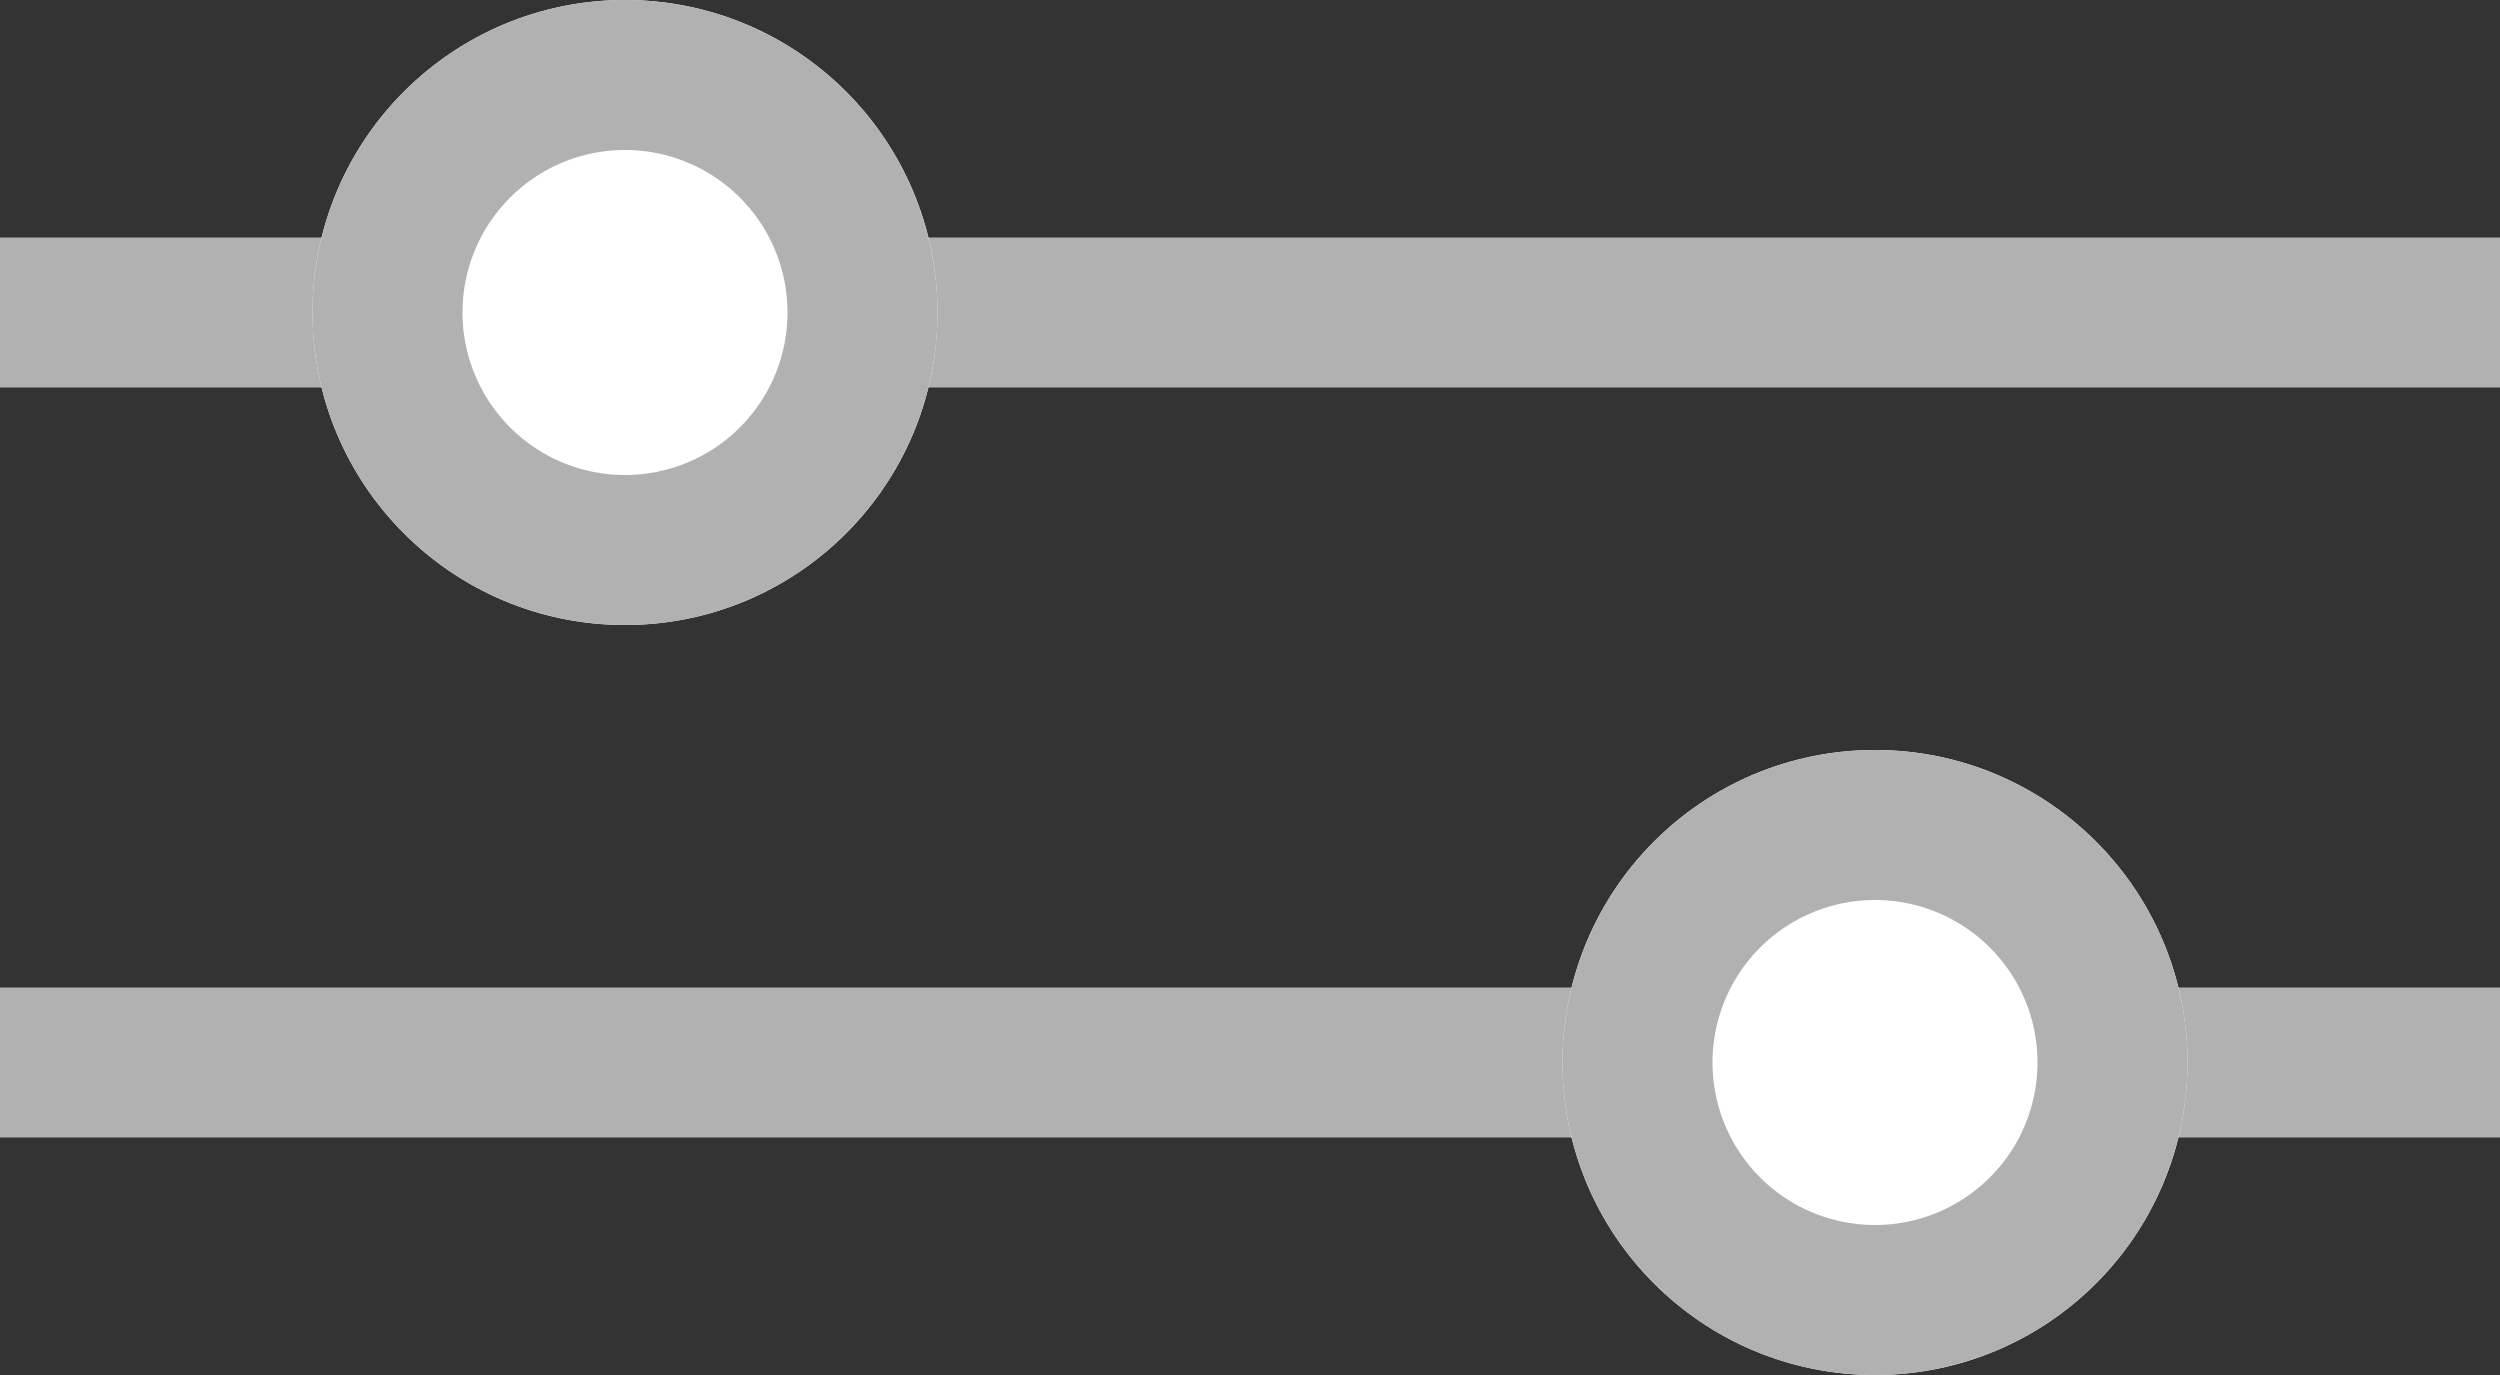
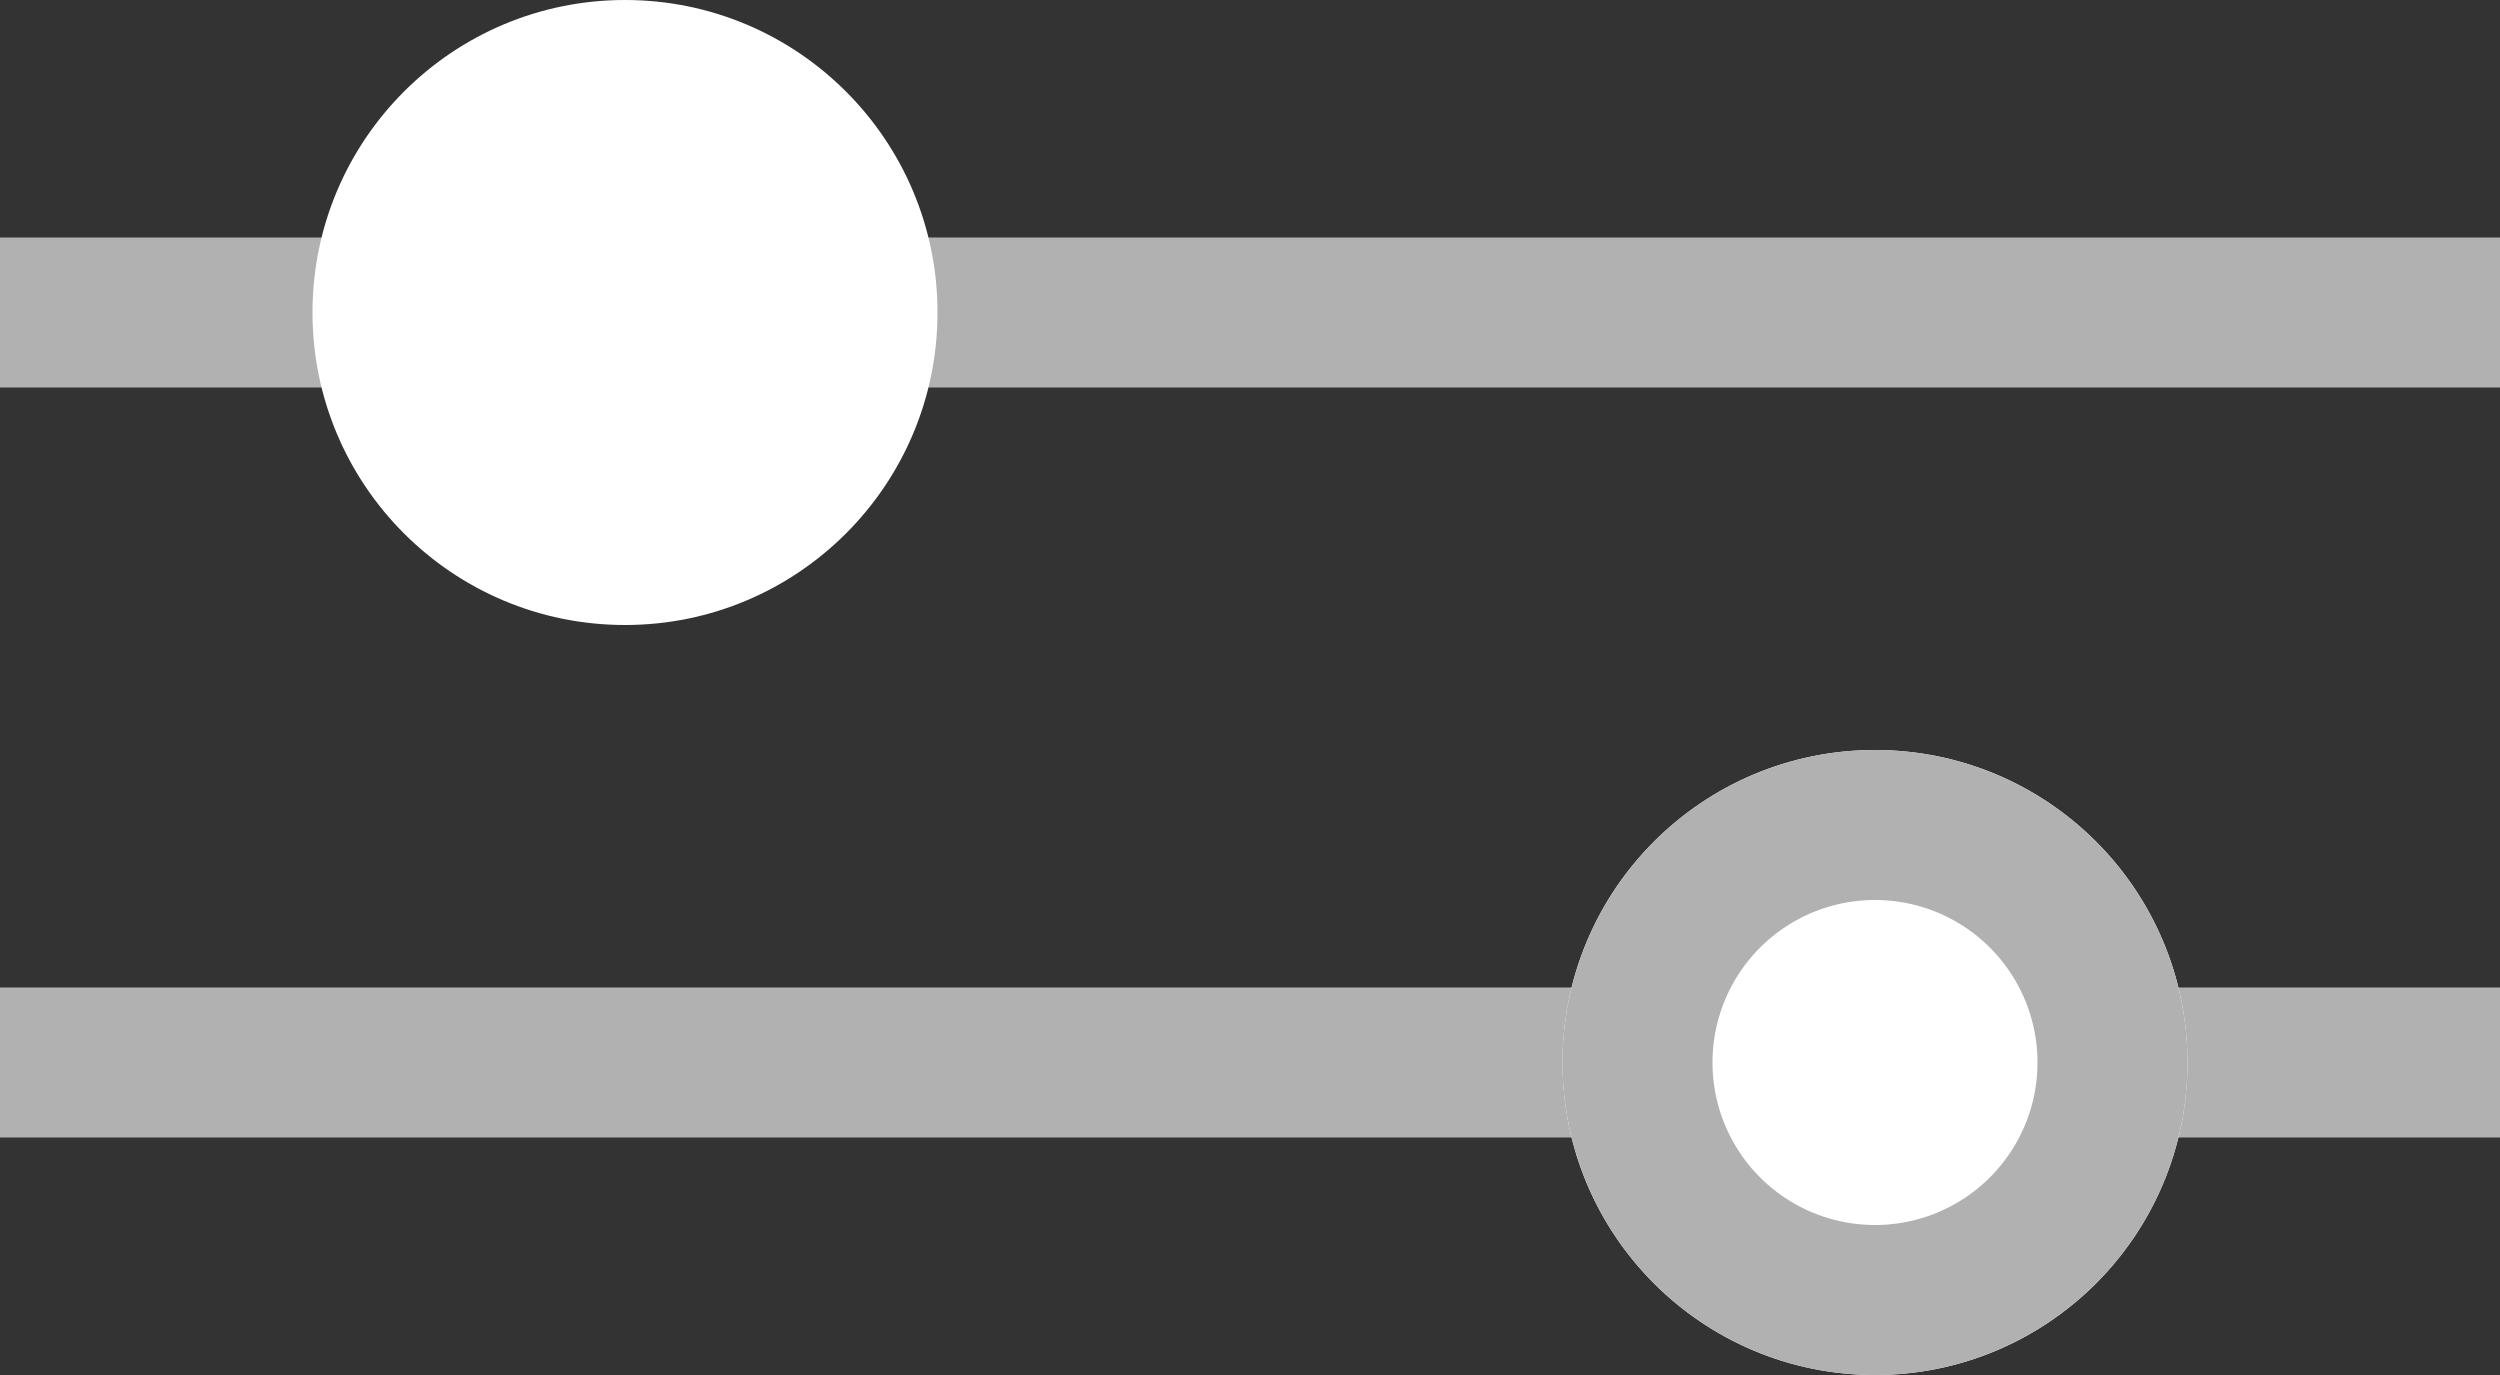
<svg xmlns="http://www.w3.org/2000/svg" width="20" height="11" viewBox="0 0 20 11">
  <rect x="0" y="0" width="20" height="11" fill="#333333" stroke="none" />
  <g id="グループ_63742" data-name="グループ 63742" transform="translate(-34.5 -645)">
    <path id="線_552" data-name="線 552" d="M20,.6H0V-.6H20Z" transform="translate(34.5 647.5)" fill="#b1b1b1" />
    <path id="線_553" data-name="線 553" d="M20,.6H0V-.6H20Z" transform="translate(34.5 653.5)" fill="#b1b1b1" />
    <circle id="楕円形_847" data-name="楕円形 847" cx="2.5" cy="2.5" r="2.5" transform="translate(37 645)" fill="#fff" />
-     <path id="楕円形_847_-_アウトライン" data-name="楕円形 847 - アウトライン" d="M2.5,1.2A1.3,1.3,0,1,0,3.8,2.5,1.3,1.3,0,0,0,2.5,1.2M2.5,0A2.5,2.5,0,1,1,0,2.5,2.5,2.5,0,0,1,2.5,0Z" transform="translate(37 645)" fill="#b1b1b1" />
    <circle id="楕円形_848" data-name="楕円形 848" cx="2.5" cy="2.5" r="2.5" transform="translate(47 651)" fill="#fff" />
    <path id="楕円形_848_-_アウトライン" data-name="楕円形 848 - アウトライン" d="M2.5,1.2A1.3,1.3,0,1,0,3.8,2.5,1.3,1.3,0,0,0,2.5,1.2M2.5,0A2.5,2.5,0,1,1,0,2.5,2.5,2.5,0,0,1,2.5,0Z" transform="translate(47 651)" fill="#b1b1b1" />
  </g>
</svg>